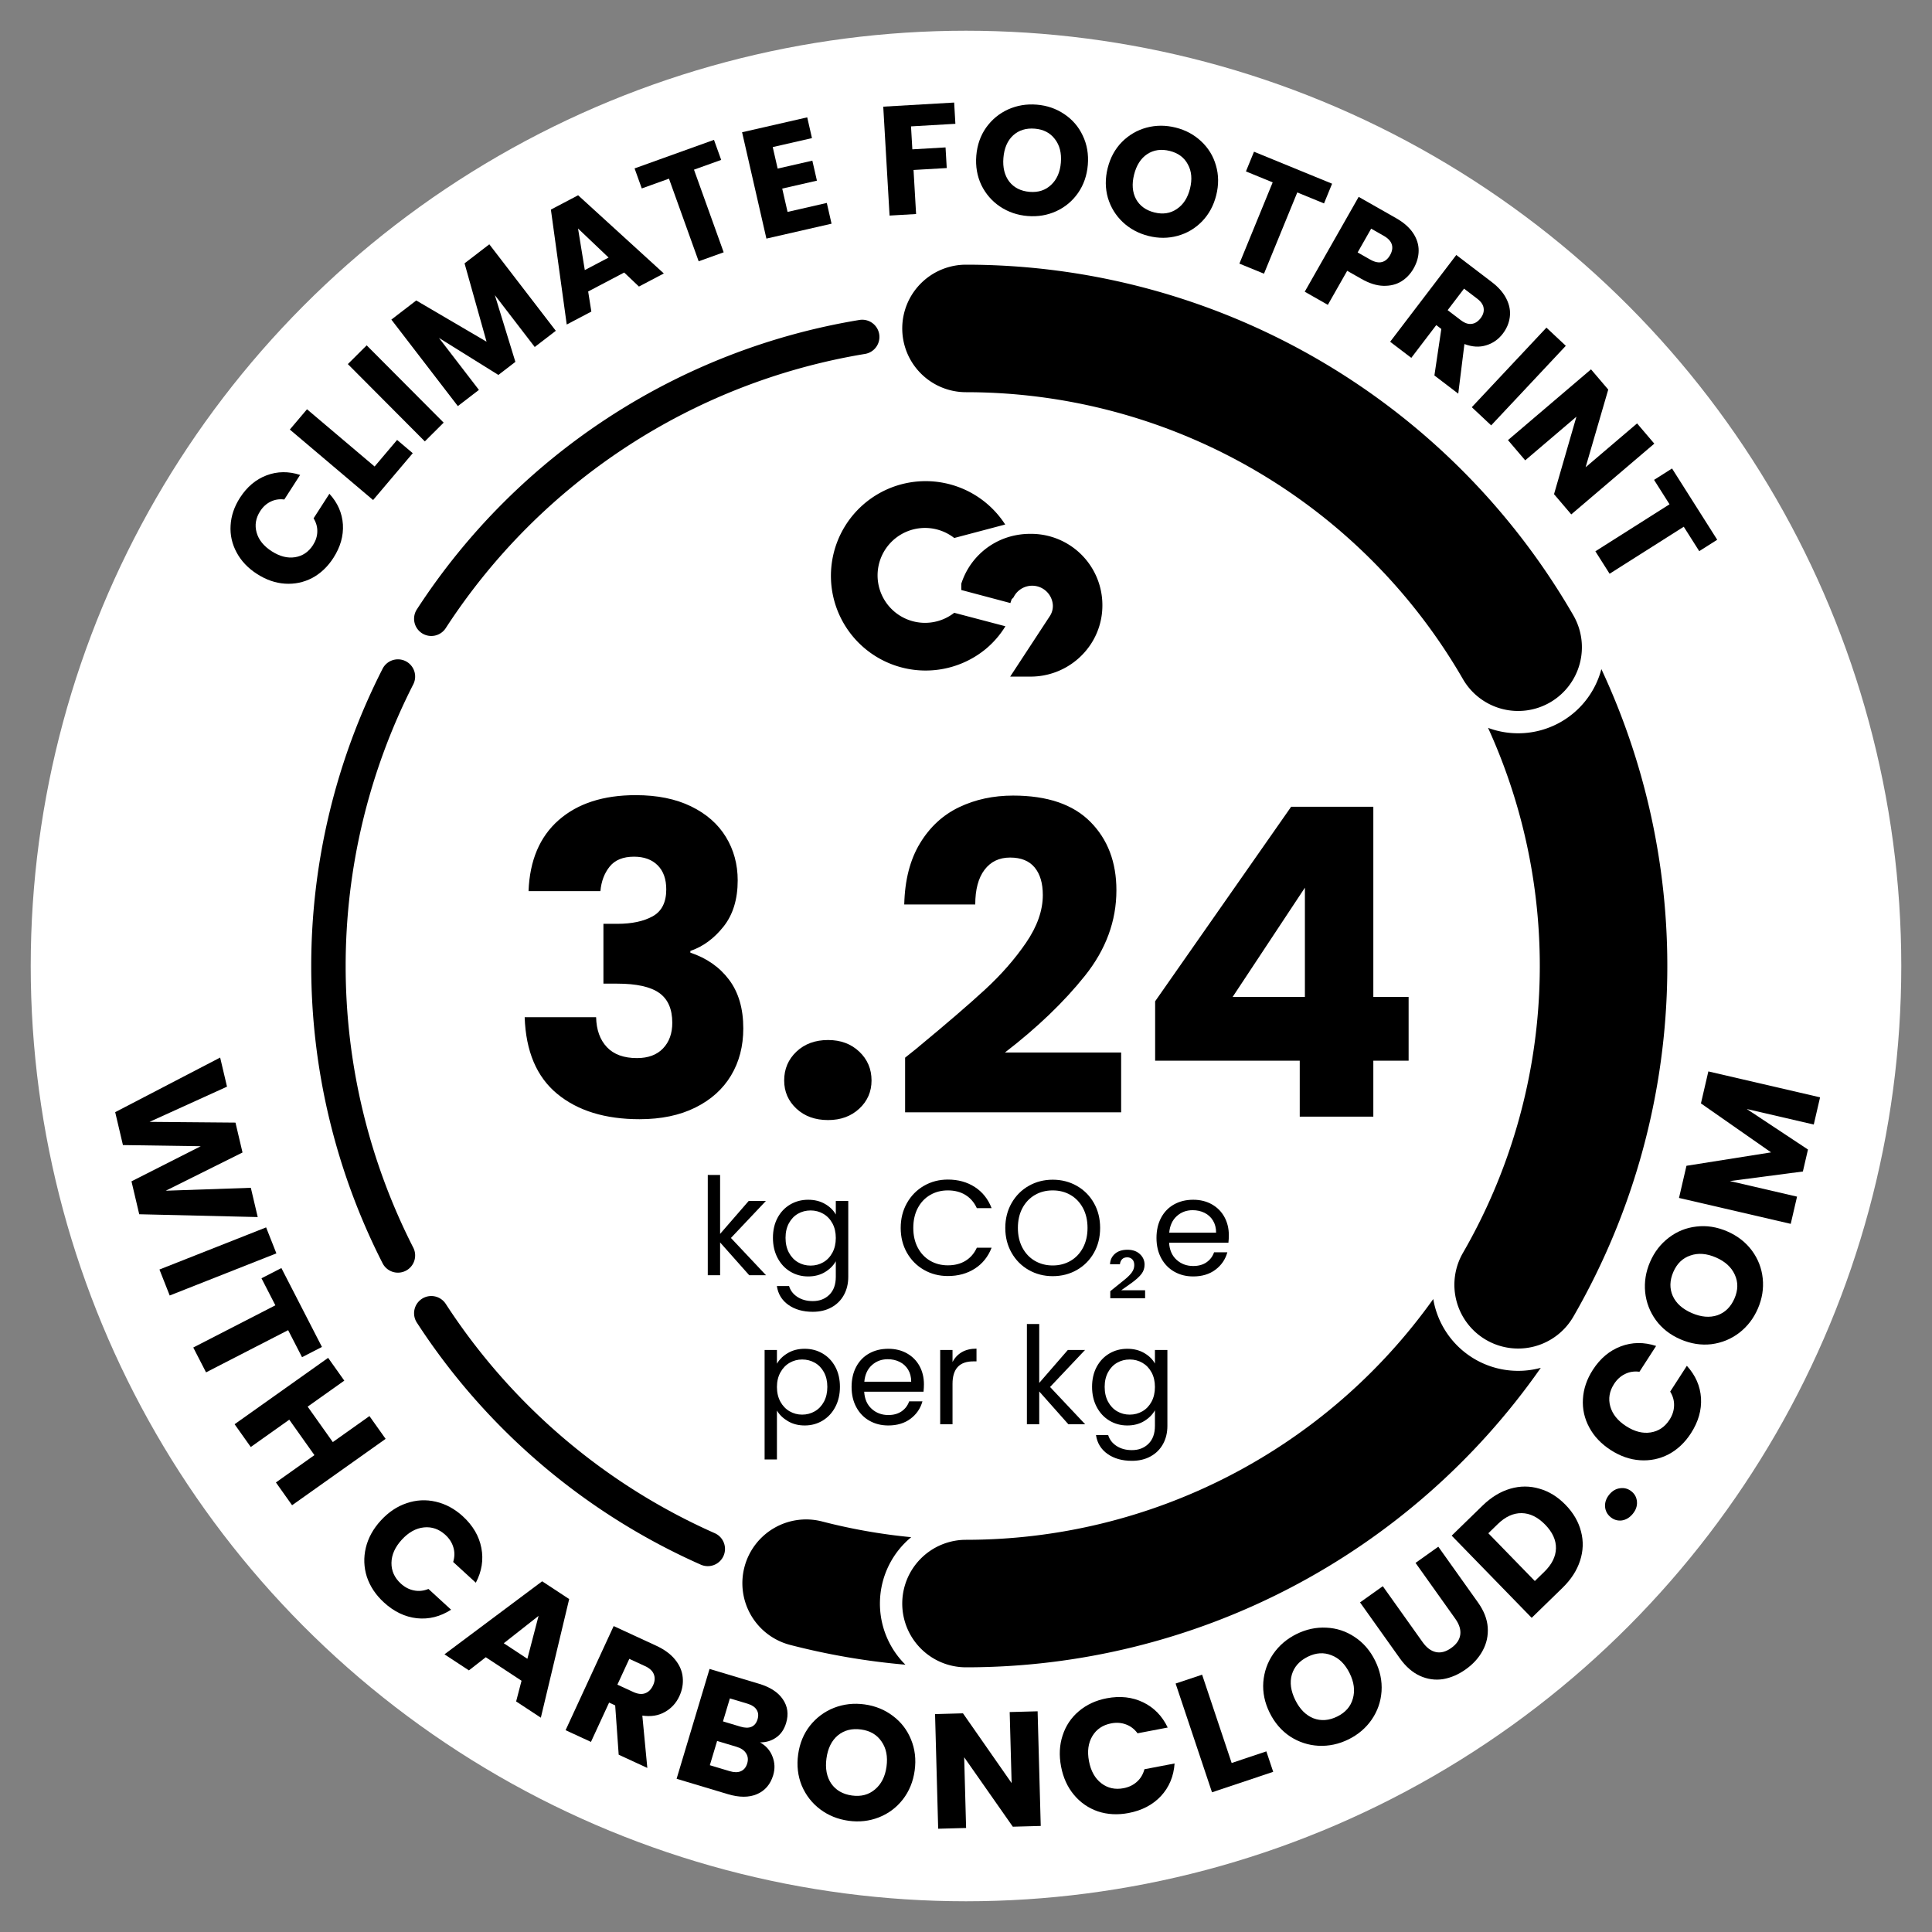
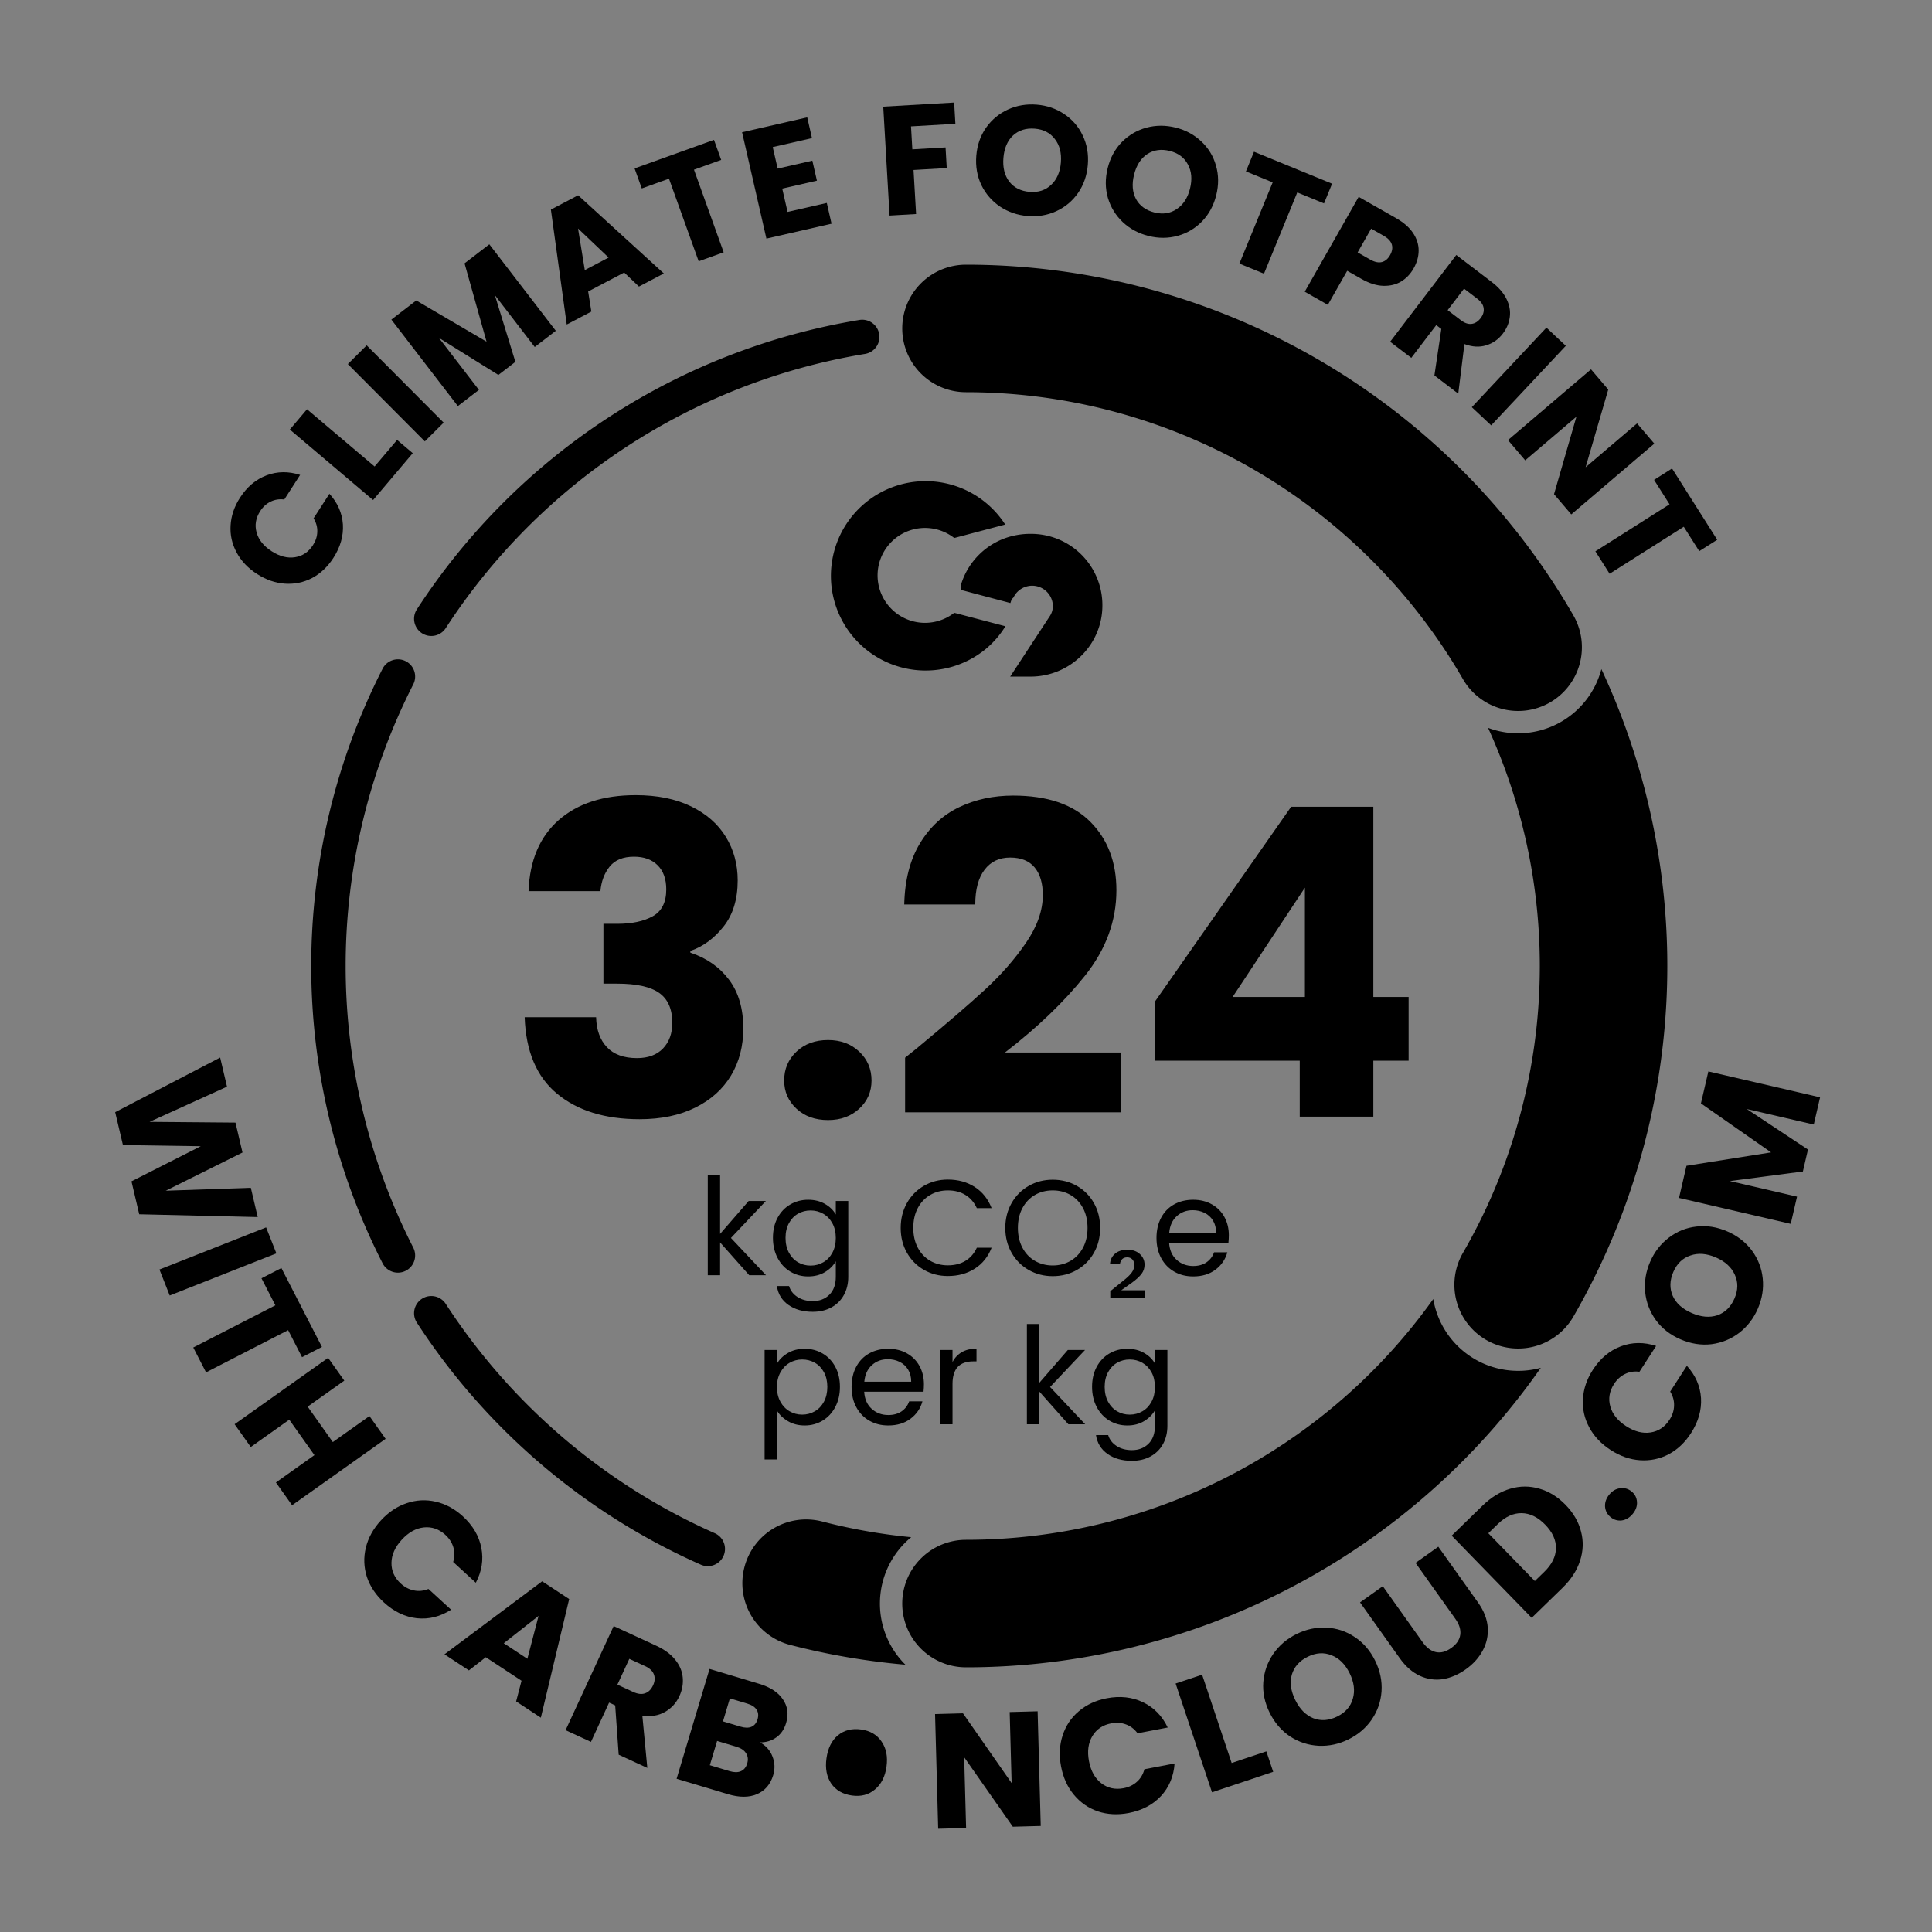
<svg xmlns="http://www.w3.org/2000/svg" view-box="0 0 1000 1000" width="1000px" height="1000px" id="label">
  <rect width="100%" height="100%" fill="#808080" stroke="none" />
  <g id="content" fill="#000">
    <g id="background-circle">
-       <circle cx="500" cy="500" r="484.1" fill="#ffffff00" />
-     </g>
+       </g>
    <g id="thin-ring">
      <g>
        <path d="M 362.74 809.87 A 338.91 338.91 0 0 1 215.766 684.584 A 8.91 8.91 0 0 1 218.386 672.258 A 8.91 8.91 0 0 1 230.711 674.878 A 321.09 321.09 0 0 0 369.957 793.577 A 8.91 8.91 0 0 1 374.495 805.332 A 8.91 8.91 0 0 1 362.74 809.87" />
      </g>
      <g>
        <path d="M 198.029 653.862 A 338.91 338.91 0 0 1 198.029 346.138 A 8.91 8.91 0 0 1 210.013 342.244 A 8.91 8.91 0 0 1 213.907 354.228 A 321.09 321.09 0 0 0 213.907 645.772 A 8.91 8.91 0 0 1 210.013 657.756 A 8.91 8.91 0 0 1 198.029 653.862" />
      </g>
      <g>
        <path d="M 215.766 315.416 A 338.91 338.91 0 0 1 444.826 165.611 A 8.91 8.91 0 0 1 455.068 172.952 A 8.91 8.91 0 0 1 447.727 183.194 A 321.09 321.09 0 0 0 230.711 325.122 A 8.91 8.91 0 0 1 218.386 327.742 A 8.91 8.91 0 0 1 215.766 315.416" />
      </g>
    </g>
    <g id="scale-segments">
      <g>
        <path d="M 468.64 861.643 A 363 363 0 0 1 408.977 851.403 A 33 33 0 0 1 385.306 811.182 A 33 33 0 0 1 425.527 787.511 A 297 297 0 0 0 471.64 795.643 A 44.55 44.55 0 0 0 468.64 861.643" />
      </g>
      <g>
        <path d="M 797.512 707.98 A 363 363 0 0 1 500 863 A 33 33 0 0 1 467 830 A 33 33 0 0 1 500 797 A 297 297 0 0 0 741.854 672.382 A 44.55 44.55 0 0 0 797.512 707.98" />
      </g>
      <g>
        <path d="M 828.872 346.337 A 363 363 0 0 1 814.367 681.5 A 33 33 0 0 1 769.288 693.579 A 33 33 0 0 1 757.21 648.5 A 297 297 0 0 0 770.214 376.739 A 44.55 44.55 0 0 0 828.872 346.337" />
      </g>
      <g>
        <path d="M 500 137 A 363 363 0 0 1 814.367 318.5 A 33 33 0 0 1 802.288 363.579 A 33 33 0 0 1 757.21 351.5 A 297 297 0 0 0 500 203 A 33 33 0 0 1 467 170 A 33 33 0 0 1 500 137" />
      </g>
    </g>
    <g id="arched-text-top" aria-label="CLIMATE FOOTPRINT">
      <path d="m 133.053,297.098 q -7.034,-4.528 -10.554,-11.098 -3.587,-6.614 -3.148,-13.984 0.415,-7.481 4.856,-14.38 5.442,-8.455 13.781,-11.601 8.339,-3.146 17.355,-0.213 l -8.185,12.716 q -3.89,-0.495 -7.144,1.141 -3.21,1.569 -5.343,4.883 -3.439,5.343 -1.852,11.052 1.587,5.709 7.81,9.714 6.223,4.005 12.076,3.085 5.853,-0.92 9.293,-6.263 2.133,-3.314 2.232,-6.886 0.142,-3.639 -1.92,-6.975 l 8.185,-12.716 q 6.405,6.992 6.994,15.885 0.522,8.85 -4.92,17.304 -4.441,6.899 -11.011,10.419 -6.594,3.408 -14.032,2.926 -7.438,-0.483 -14.472,-5.01 z" />
      <path d="m 193.896,241.461 11.642,-13.752 8.104,6.86 -20.529,24.25 -43.097,-36.485 8.887,-10.498 z" />
      <path d="m 189.791,178.749 39.845,40.011 -9.746,9.706 -39.845,-40.011 z" />
      <path d="m 253.272,126.454 34.411,44.77 -10.906,8.382 -20.637,-26.849 10.624,34.545 -8.801,6.765 -30.763,-19.168 20.686,26.913 -10.906,8.382 -34.411,-44.77 12.883,-9.902 36.387,21.338 -11.387,-40.554 z" />
      <path d="m 323.081,141.063 -18.652,9.81 1.653,10.4 -12.743,6.702 -8.201,-59.487 14.096,-7.413 44.366,40.467 -12.886,6.777 z m -8.075,-7.75 -15.816,-15.039 3.5,21.516 z" />
      <path d="m 369.558,72.394 3.727,10.371 -14.08,5.059 15.369,42.77 -12.944,4.651 -15.369,-42.77 -14.08,5.059 -3.727,-10.371 z" />
      <path d="m 399.965,76.127 2.547,11.135 17.956,-4.107 2.367,10.35 -17.956,4.107 2.762,12.076 20.309,-4.645 2.457,10.743 -33.717,7.712 -12.59,-55.046 33.717,-7.712 2.457,10.743 z" />
      <path d="m 493.869,53.08 0.638,11.001 -22.967,1.331 0.689,11.885 17.185,-0.996 0.619,10.68 -17.185,0.996 1.322,22.806 -13.732,0.796 -3.267,-56.373 z" />
      <path d="m 531.907,111.813 q -7.937,-0.65 -14.288,-4.884 -6.272,-4.227 -9.661,-11.122 -3.303,-6.969 -2.626,-15.227 0.677,-8.257 5.064,-14.516 4.467,-6.252 11.343,-9.401 6.956,-3.142 14.893,-2.492 7.937,0.65 14.208,4.877 6.352,4.233 9.581,11.116 3.309,6.889 2.633,15.147 -0.677,8.257 -5.07,14.596 -4.387,6.258 -11.263,9.407 -6.876,3.149 -14.813,2.498 z m 1.025,-12.506 q 6.734,0.552 11.111,-3.609 4.457,-4.154 5.061,-11.53 0.611,-7.456 -3.116,-12.2 -3.64,-4.818 -10.375,-5.37 -6.814,-0.558 -11.264,3.516 -4.37,4.081 -4.987,11.617 -0.611,7.456 3.029,12.274 3.727,4.744 10.542,5.303 z" />
      <path d="m 594.485,122.138 q -7.726,-1.93 -13.306,-7.138 -5.502,-5.189 -7.727,-12.543 -2.127,-7.413 -0.119,-15.451 2.008,-8.038 7.353,-13.501 5.423,-5.444 12.719,-7.435 7.374,-1.971 15.1,-0.041 7.726,1.93 13.228,7.119 5.58,5.208 7.649,12.524 2.147,7.335 0.139,15.373 -2.008,8.038 -7.373,13.579 -5.345,5.463 -12.641,7.454 -7.296,1.991 -15.022,0.061 z m 3.042,-12.174 q 6.555,1.638 11.549,-1.757 5.072,-3.376 6.866,-10.555 1.813,-7.258 -1.094,-12.544 -2.81,-5.345 -9.365,-6.983 -6.633,-1.657 -11.686,1.64 -4.974,3.317 -6.807,10.653 -1.813,7.258 0.997,12.603 2.908,5.287 9.541,6.944 z" />
      <path d="m 689.489,95.086 -4.178,10.197 -13.845,-5.672 -17.229,42.055 -12.728,-5.215 17.229,-42.055 -13.845,-5.672 4.178,-10.197 z" />
      <path d="m 731.665,138.975 q -2.425,4.265 -6.411,6.718 -3.946,2.383 -9.234,2.245 -5.288,-0.138 -11.302,-3.558 l -7.412,-4.214 -10.019,17.621 -11.957,-6.799 27.911,-49.087 19.369,11.013 q 5.874,3.34 8.776,7.674 2.903,4.334 2.903,9.053 7e-5,4.719 -2.624,9.334 z m -22.448,-4.621 q 3.426,1.948 6.019,1.294 2.593,-0.654 4.263,-3.591 1.67,-2.937 0.906,-5.499 -0.764,-2.562 -4.19,-4.511 l -6.503,-3.698 -6.998,12.307 z" />
      <path d="m 742.445,194.347 3.58,-24.072 -2.623,-1.999 -12.921,16.954 -10.94,-8.338 34.228,-44.911 18.361,13.993 q 5.31,4.047 7.607,8.73 2.361,4.732 1.729,9.409 -0.583,4.613 -3.606,8.579 -3.413,4.478 -8.654,6.047 -5.177,1.617 -11.224,-0.666 l -3.191,25.684 z m 6.857,-33.812 6.781,5.168 q 3.007,2.292 5.6,1.942 2.657,-0.301 4.705,-2.988 1.95,-2.559 1.536,-5.201 -0.35,-2.593 -3.357,-4.884 l -6.781,-5.168 z" />
      <path d="m 810.457,178.989 -38.627,41.189 -10.033,-9.409 38.627,-41.189 z" />
      <path d="m 813.283,266.252 -8.921,-10.47 11.59,-40.1 -26.51,22.589 -8.921,-10.47 42.98,-36.623 8.921,10.47 -11.712,40.204 26.633,-22.694 8.921,10.47 z" />
      <path d="m 888.827,279.373 -9.307,5.9 -8.01,-12.636 -38.385,24.332 -7.364,-11.617 38.385,-24.332 -8.01,-12.636 9.307,-5.9 z" />
    </g>
    <g id="arched-text-bottom" aria-label="WITH CARBONCLOUD.COM">
      <path d="m 133.396,629.949 -61.33,-1.454 -4.013,-17.038 35.856,-18.175 -40.276,-0.592 -4.013,-17.038 54.331,-28.26 3.548,15.063 -40.103,18.22 44.484,0.383 3.645,15.474 -39.734,19.783 44.038,-1.511 z" />
      <path d="M 143.054,648.744 87.841,670.55 82.53,657.1 137.742,635.295 Z" />
      <path d="m 166.638,697.182 -10.304,5.296 -7.191,-13.989 -42.493,21.842 -6.611,-12.861 42.493,-21.842 -7.191,-13.989 10.304,-5.296 z" />
      <path d="m 199.595,744.753 -48.412,34.355 -8.369,-11.793 19.93,-14.143 -13.018,-18.344 -19.93,14.143 -8.369,-11.793 48.412,-34.355 8.369,11.793 -18.965,13.458 13.018,18.344 18.965,-13.458 z" />
      <path d="m 197.117,787.006 q 5.941,-6.484 13.374,-8.963 7.49,-2.542 15.049,-0.777 7.678,1.759 14.037,7.586 7.793,7.141 9.572,16.34 1.778,9.199 -2.864,18.021 l -11.721,-10.74 q 1.204,-3.943 0.087,-7.605 -1.055,-3.605 -4.11,-6.404 -4.925,-4.513 -11.123,-3.883 -6.197,0.63 -11.453,6.366 -5.256,5.736 -5.343,11.964 -0.087,6.228 4.838,10.742 3.055,2.799 6.738,3.536 3.745,0.794 7.568,-0.75 l 11.721,10.74 q -8.383,5.394 -17.702,4.424 -9.262,-1.032 -17.056,-8.173 -6.359,-5.827 -8.839,-13.26 -2.36,-7.438 -0.538,-15.059 1.822,-7.621 7.763,-14.105 z" />
      <path d="m 269.945,869.952 -18.512,-12.172 -8.729,6.81 -12.648,-8.316 50.561,-37.8 13.99,9.199 -14.668,61.402 -12.789,-8.409 z m 3.024,-11.371 5.793,-22.201 -18.016,14.163 z" />
      <path d="m 320.233,908.236 -1.814,-25.521 -3.148,-1.454 -9.395,20.345 -13.128,-6.062 24.887,-53.894 22.034,10.175 q 6.372,2.943 9.797,7.225 3.501,4.318 3.92,9.262 0.454,4.867 -1.744,9.627 -2.482,5.374 -7.502,8.178 -4.944,2.84 -11.671,1.876 l 2.581,27.086 z m -0.672,-36.264 8.138,3.758 q 3.608,1.666 6.189,0.716 2.658,-0.915 4.147,-4.139 1.418,-3.071 0.391,-5.687 -0.95,-2.581 -4.559,-4.247 l -8.138,-3.758 z" />
      <path d="m 393.378,901.861 q 4.625,2.535 6.456,7.322 1.855,4.706 0.373,9.647 -2.138,7.128 -8.423,9.833 -6.18,2.649 -15.09,-0.024 l -26.486,-7.944 17.055,-56.86 25.595,7.677 q 8.667,2.6 12.336,8.026 3.75,5.451 1.71,12.255 -1.506,5.022 -5.175,7.541 -3.588,2.543 -8.351,2.527 z m -19.164,-10.869 9.072,2.721 q 3.402,1.02 5.621,0.097 2.325,-0.98 3.199,-3.896 0.875,-2.916 -0.527,-5.014 -1.32,-2.073 -4.722,-3.094 l -9.072,-2.721 z m 3.403,25.74 q 3.483,1.045 5.807,0.065 2.43,-1.037 3.329,-4.034 0.899,-2.997 -0.616,-5.305 -1.434,-2.284 -4.917,-3.329 l -10.044,-3.013 -3.766,12.555 z" />
-       <path d="m 439.211,942.43 q -8.294,-1.141 -14.717,-5.951 -6.339,-4.799 -9.499,-12.233 -3.065,-7.506 -1.877,-16.135 1.187,-8.629 6.153,-14.945 5.05,-6.305 12.45,-9.213 7.483,-2.897 15.777,-1.756 8.294,1.141 14.633,5.94 6.423,4.81 9.415,12.221 3.076,7.423 1.889,16.051 -1.187,8.629 -6.165,15.029 -4.966,6.316 -12.366,9.225 -7.4,2.909 -15.693,1.767 z m 1.798,-13.069 q 7.037,0.968 11.871,-3.147 4.918,-4.104 5.978,-11.811 1.072,-7.791 -2.567,-12.986 -3.543,-5.268 -10.58,-6.236 -7.121,-0.98 -12.027,3.04 -4.823,4.031 -5.906,11.906 -1.072,7.791 2.471,13.059 3.639,5.195 10.759,6.175 z" />
+       <path d="m 439.211,942.43 z m 1.798,-13.069 q 7.037,0.968 11.871,-3.147 4.918,-4.104 5.978,-11.811 1.072,-7.791 -2.567,-12.986 -3.543,-5.268 -10.58,-6.236 -7.121,-0.98 -12.027,3.04 -4.823,4.031 -5.906,11.906 -1.072,7.791 2.471,13.059 3.639,5.195 10.759,6.175 z" />
      <path d="m 538.684,945.105 -14.455,0.393 -25.172,-35.944 0.996,36.602 -14.455,0.393 -1.615,-59.341 14.455,-0.393 25.177,36.113 -1.001,-36.771 14.455,-0.393 z" />
      <path d="m 549.206,914.356 q -1.65,-8.638 0.802,-16.08 2.436,-7.525 8.367,-12.532 5.998,-5.106 14.47,-6.725 10.383,-1.984 18.822,2.086 8.44,4.07 12.741,13.062 l -15.615,2.984 q -2.443,-3.321 -6.047,-4.613 -3.521,-1.307 -7.591,-0.53 -6.562,1.254 -9.759,6.6 -3.197,5.346 -1.737,12.987 1.46,7.642 6.403,11.432 4.943,3.791 11.505,2.537 4.07,-0.778 6.861,-3.291 2.874,-2.529 3.92,-6.517 l 15.615,-2.984 q -0.683,9.945 -7.028,16.839 -6.361,6.811 -16.743,8.795 -8.472,1.619 -15.914,-0.834 -7.375,-2.551 -12.398,-8.565 -5.023,-6.014 -6.674,-14.652 z" />
      <path d="m 637.503,912.518 17.963,-6.009 3.541,10.586 -31.677,10.597 -18.833,-56.296 13.713,-4.588 z" />
      <path d="m 698.035,900.276 q -7.504,3.711 -15.52,3.335 -7.94,-0.413 -14.728,-4.792 -6.75,-4.492 -10.61,-12.3 -3.861,-7.808 -3.296,-15.822 0.641,-8.052 5.132,-14.613 4.567,-6.598 12.072,-10.309 7.504,-3.711 15.444,-3.298 8.016,0.376 14.652,4.83 6.712,4.417 10.573,12.224 3.861,7.808 3.333,15.898 -0.565,8.015 -5.056,14.575 -4.492,6.56 -11.996,10.271 z m -5.847,-11.825 q 6.367,-3.149 8.058,-9.268 1.767,-6.157 -1.682,-13.13 -3.486,-7.05 -9.413,-9.307 -5.889,-2.371 -12.256,0.778 -6.443,3.186 -8.247,9.267 -1.729,6.043 1.795,13.169 3.486,7.05 9.375,9.42 5.927,2.257 12.371,-0.929 z" />
      <path d="m 715.735,821.014 20.593,28.937 q 3.089,4.341 6.892,5.163 3.803,0.823 7.937,-2.119 4.134,-2.942 4.671,-6.853 0.538,-3.911 -2.551,-8.252 l -20.593,-28.937 11.781,-8.384 20.544,28.868 q 4.609,6.476 5.04,12.916 0.431,6.44 -2.636,12.047 -2.998,5.559 -8.717,9.628 -5.718,4.07 -11.835,5.101 -6.096,0.913 -11.901,-1.702 -5.854,-2.684 -10.463,-9.16 l -20.544,-28.868 z" />
      <path d="m 767.327,779.338 q 6.726,-6.547 14.351,-8.776 7.625,-2.229 15.07,-0.035 7.447,2.074 13.581,8.377 6.075,6.242 8.006,13.803 1.991,7.502 -0.504,15.123 -2.435,7.562 -9.1,14.049 l -15.937,15.512 -41.404,-42.54 z m 32.008,34.221 q 5.878,-5.721 6.024,-12.118 0.146,-6.397 -5.575,-12.275 -5.721,-5.878 -12.178,-5.966 -6.457,-0.087 -12.335,5.634 l -4.909,4.777 24.064,24.724 z" />
      <path d="m 845.132,783.546 q -2.416,2.94 -5.672,3.438 -3.267,0.379 -5.815,-1.715 -2.613,-2.148 -2.874,-5.427 -0.207,-3.344 2.21,-6.284 2.363,-2.874 5.63,-3.254 3.321,-0.445 5.934,1.703 2.548,2.094 2.754,5.438 0.195,3.225 -2.167,6.1 z" />
      <path d="m 833.687,750.53 q -7.388,-4.771 -11.078,-11.684 -3.761,-6.958 -3.287,-14.706 0.448,-7.864 5.127,-15.11 5.734,-8.88 14.506,-12.174 8.771,-3.295 18.246,-0.196 l -8.625,13.355 q -4.089,-0.527 -7.512,1.189 -3.377,1.644 -5.625,5.125 -3.624,5.612 -1.965,11.616 1.659,6.004 8.195,10.224 6.535,4.221 12.69,3.263 6.155,-0.958 9.779,-6.57 2.248,-3.481 2.357,-7.235 0.155,-3.826 -2.007,-7.336 l 8.625,-13.355 q 6.722,7.361 7.328,16.711 0.535,9.304 -5.2,18.184 -4.679,7.246 -11.592,10.935 -6.938,3.573 -14.756,3.054 -7.818,-0.519 -15.206,-5.29 z" />
      <path d="m 909.879,677.306 q -3.325,7.683 -9.683,12.579 -6.324,4.819 -14.334,5.867 -8.053,0.937 -16.047,-2.522 -7.993,-3.46 -12.745,-9.939 -4.718,-6.557 -5.534,-14.466 -0.782,-7.986 2.543,-15.669 3.325,-7.683 9.649,-12.502 6.358,-4.896 14.3,-5.79 7.976,-0.971 15.969,2.489 7.993,3.46 12.822,9.972 4.751,6.479 5.567,14.388 0.816,7.909 -2.51,15.592 z m -12.107,-5.24 q 2.821,-6.519 0.155,-12.28 -2.633,-5.839 -9.773,-8.929 -7.217,-3.124 -13.199,-1.013 -6.025,1.999 -8.847,8.518 -2.855,6.596 -0.3,12.402 2.589,5.728 9.884,8.885 7.217,3.124 13.243,1.124 5.981,-2.111 8.836,-8.707 z" />
      <path d="m 884.24,554.562 57.828,13.412 -3.267,14.086 -34.68,-8.044 31.681,20.977 -2.637,11.368 -37.781,4.953 34.763,8.063 -3.267,14.086 -57.828,-13.412 3.859,-16.64 43.799,-6.943 -36.309,-25.349 z" />
    </g>
    <g id="footprint">
      <path id="footprint-text" aria-label="3.24" d="M273.575 461.241Q274.466 437.407 289.167 424.488Q303.869 411.568 329.039 411.568L329.039 411.568Q345.746 411.568 357.663 417.36Q369.58 423.151 375.705 433.175Q381.831 443.199 381.831 455.673L381.831 455.673Q381.831 470.374 374.48 479.618Q367.13 488.863 357.329 492.204L357.329 492.204L357.329 493.095Q370.025 497.327 377.376 507.128Q384.727 516.929 384.727 532.299L384.727 532.299Q384.727 546.109 378.378 556.69Q372.03 567.27 359.89 573.285Q347.75 579.299 331.044 579.299L331.044 579.299Q304.314 579.299 288.387 566.157Q272.461 553.014 271.57 526.507L271.57 526.507L308.546 526.507Q308.769 536.308 314.115 541.988Q319.461 547.668 329.708 547.668L329.708 547.668Q338.395 547.668 343.184 542.657Q347.973 537.645 347.973 529.403L347.973 529.403Q347.973 518.711 341.179 513.922Q334.385 509.133 319.461 509.133L319.461 509.133L312.333 509.133L312.333 478.171L319.461 478.171Q330.821 478.171 337.838 474.272Q344.855 470.374 344.855 460.351L344.855 460.351Q344.855 452.332 340.4 447.877Q335.945 443.421 328.148 443.421L328.148 443.421Q319.684 443.421 315.563 448.545Q311.442 453.668 310.774 461.241L310.774 461.241L273.575 461.241ZM428.609 579.745Q418.585 579.745 412.236 573.842Q405.888 567.939 405.888 559.251L405.888 559.251Q405.888 550.341 412.236 544.327Q418.585 538.313 428.609 538.313L428.609 538.313Q438.41 538.313 444.758 544.327Q451.106 550.341 451.106 559.251L451.106 559.251Q451.106 567.939 444.758 573.842Q438.41 579.745 428.609 579.745L428.609 579.745ZM468.481 547.446Q476.054 541.432 475.386 541.877L475.386 541.877Q497.216 523.834 509.801 512.251Q522.386 500.668 531.074 487.971Q539.761 475.275 539.761 463.246L539.761 463.246Q539.761 454.113 535.529 448.99Q531.296 443.867 522.832 443.867L522.832 443.867Q514.367 443.867 509.578 450.215Q504.789 456.564 504.789 468.147L504.789 468.147L468.035 468.147Q468.481 449.213 476.166 436.516Q483.851 423.82 496.436 417.805Q509.021 411.791 524.391 411.791L524.391 411.791Q550.898 411.791 564.375 425.379Q577.851 438.966 577.851 460.796L577.851 460.796Q577.851 484.63 561.59 505.012Q545.33 525.394 520.159 544.773L520.159 544.773L580.301 544.773L580.301 575.735L468.481 575.735L468.481 547.446ZM672.743 549.005L597.899 549.005L597.899 518.265L668.288 417.582L710.833 417.582L710.833 516.038L729.098 516.038L729.098 549.005L710.833 549.005L710.833 577.962L672.743 577.962L672.743 549.005ZM675.416 516.038L675.416 459.459L637.994 516.038L675.416 516.038Z" />
    </g>
    <g id="units">
      <g>
        <path id="unit-numerator-text" aria-label="kg CO₂e" d="M396.495 660.05L387.8 660.05L372.723 643.08L372.723 660.05L366.342 660.05L366.342 608.158L372.723 608.158L372.723 638.662L387.519 621.621L396.425 621.621L378.333 640.766L396.495 660.05ZM418.304 620.99Q423.283 620.99 427.035 623.164Q430.787 625.338 432.61 628.634L432.61 628.634L432.61 621.621L439.061 621.621L439.061 660.891Q439.061 666.151 436.817 670.253Q434.573 674.356 430.401 676.67Q426.228 678.984 420.689 678.984L420.689 678.984Q413.115 678.984 408.066 675.407Q403.017 671.831 402.106 665.66L402.106 665.66L408.417 665.66Q409.469 669.166 412.764 671.305Q416.06 673.444 420.689 673.444L420.689 673.444Q425.948 673.444 429.279 670.148Q432.61 666.852 432.61 660.891L432.61 660.891L432.61 652.827Q430.716 656.193 427 658.437Q423.283 660.681 418.304 660.681L418.304 660.681Q413.185 660.681 409.013 658.157Q404.84 655.632 402.456 651.074Q400.072 646.516 400.072 640.696L400.072 640.696Q400.072 634.805 402.456 630.352Q404.84 625.899 409.013 623.445Q413.185 620.99 418.304 620.99L418.304 620.99ZM432.61 640.766Q432.61 636.418 430.857 633.192Q429.104 629.966 426.123 628.248Q423.143 626.53 419.567 626.53L419.567 626.53Q415.99 626.53 413.045 628.213Q410.1 629.896 408.347 633.122Q406.594 636.348 406.594 640.696L406.594 640.696Q406.594 645.113 408.347 648.374Q410.1 651.635 413.045 653.353Q415.99 655.071 419.567 655.071L419.567 655.071Q423.143 655.071 426.123 653.353Q429.104 651.635 430.857 648.374Q432.61 645.113 432.61 640.766L432.61 640.766ZM466.2 635.576Q466.2 628.424 469.425 622.708Q472.651 616.993 478.226 613.768Q483.801 610.542 490.603 610.542L490.603 610.542Q498.598 610.542 504.558 614.399Q510.519 618.255 513.254 625.338L513.254 625.338L505.61 625.338Q503.576 620.92 499.755 618.536Q495.933 616.152 490.603 616.152L490.603 616.152Q485.484 616.152 481.417 618.536Q477.35 620.92 475.036 625.303Q472.721 629.686 472.721 635.576L472.721 635.576Q472.721 641.397 475.036 645.78Q477.35 650.162 481.417 652.547Q485.484 654.931 490.603 654.931L490.603 654.931Q495.933 654.931 499.755 652.582Q503.576 650.232 505.61 645.815L505.61 645.815L513.254 645.815Q510.519 652.827 504.558 656.649Q498.598 660.471 490.603 660.471L490.603 660.471Q483.801 660.471 478.226 657.28Q472.651 654.089 469.425 648.409Q466.2 642.729 466.2 635.576L466.2 635.576ZM544.88 660.541Q538.078 660.541 532.468 657.35Q526.858 654.159 523.597 648.444Q520.336 642.729 520.336 635.576L520.336 635.576Q520.336 628.424 523.597 622.708Q526.858 616.993 532.468 613.803Q538.078 610.612 544.88 610.612L544.88 610.612Q551.752 610.612 557.362 613.803Q562.972 616.993 566.198 622.673Q569.424 628.354 569.424 635.576L569.424 635.576Q569.424 642.799 566.198 648.479Q562.972 654.159 557.362 657.35Q551.752 660.541 544.88 660.541L544.88 660.541ZM544.88 655.001Q549.999 655.001 554.101 652.617Q558.204 650.232 560.553 645.815Q562.902 641.397 562.902 635.576L562.902 635.576Q562.902 629.686 560.553 625.303Q558.204 620.92 554.136 618.536Q550.069 616.152 544.88 616.152L544.88 616.152Q539.691 616.152 535.624 618.536Q531.556 620.92 529.207 625.303Q526.858 629.686 526.858 635.576L526.858 635.576Q526.858 641.397 529.207 645.815Q531.556 650.232 535.659 652.617Q539.761 655.001 544.88 655.001L544.88 655.001ZM580.363 667.834L592.705 667.834L592.705 671.971L574.683 671.971L574.683 668.325L582.327 662.154Q584.641 660.26 585.868 658.542Q587.095 656.824 587.095 654.791L587.095 654.791Q587.095 652.897 586.078 651.845Q585.062 650.793 583.449 650.793L583.449 650.793Q581.766 650.793 580.819 651.74Q579.872 652.687 579.662 654.37L579.662 654.37L574.543 654.37Q574.683 651.074 577.067 648.97Q579.452 646.866 583.589 646.866L583.589 646.866Q587.586 646.866 590.005 649.111Q592.425 651.355 592.425 654.58L592.425 654.58Q592.425 657.245 590.882 659.314Q589.339 661.382 585.903 663.907L585.903 663.907L580.363 667.834ZM636.043 639.363Q636.043 641.186 635.832 643.22L635.832 643.22L605.117 643.22Q605.468 648.9 609.009 652.091Q612.551 655.282 617.6 655.282L617.6 655.282Q621.737 655.282 624.507 653.353Q627.277 651.425 628.399 648.199L628.399 648.199L635.271 648.199Q633.728 653.739 629.1 657.21Q624.472 660.681 617.6 660.681L617.6 660.681Q612.13 660.681 607.817 658.227Q603.505 655.772 601.05 651.249Q598.596 646.726 598.596 640.766L598.596 640.766Q598.596 634.805 600.98 630.317Q603.364 625.829 607.677 623.41Q611.99 620.99 617.6 620.99L617.6 620.99Q623.069 620.99 627.277 623.375Q631.484 625.759 633.763 629.931Q636.043 634.104 636.043 639.363L636.043 639.363ZM629.451 638.031Q629.451 634.384 627.838 631.755Q626.225 629.125 623.455 627.757Q620.685 626.39 617.319 626.39L617.319 626.39Q612.481 626.39 609.079 629.476Q605.678 632.561 605.188 638.031L605.188 638.031L629.451 638.031Z" />
        <path id="unit-denominator-text" aria-label="per kg" d="M402.141 705.842Q404.034 702.546 407.786 700.337Q411.537 698.128 416.516 698.128L416.516 698.128Q421.635 698.128 425.808 700.582Q429.98 703.037 432.364 707.49Q434.749 711.942 434.749 717.833L434.749 717.833Q434.749 723.653 432.364 728.212Q429.98 732.77 425.808 735.294Q421.635 737.819 416.516 737.819L416.516 737.819Q411.607 737.819 407.856 735.61Q404.104 733.401 402.141 730.105L402.141 730.105L402.141 755.42L395.759 755.42L395.759 698.759L402.141 698.759L402.141 705.842ZM428.227 717.833Q428.227 713.485 426.474 710.26Q424.721 707.034 421.74 705.351Q418.76 703.668 415.184 703.668L415.184 703.668Q411.678 703.668 408.697 705.386Q405.717 707.104 403.929 710.365Q402.141 713.625 402.141 717.903L402.141 717.903Q402.141 722.251 403.929 725.512Q405.717 728.773 408.697 730.491Q411.678 732.209 415.184 732.209L415.184 732.209Q418.76 732.209 421.74 730.491Q424.721 728.773 426.474 725.512Q428.227 722.251 428.227 717.833L428.227 717.833ZM478.226 716.501Q478.226 718.324 478.016 720.357L478.016 720.357L447.301 720.357Q447.652 726.038 451.193 729.228Q454.734 732.419 459.783 732.419L459.783 732.419Q463.921 732.419 466.691 730.491Q469.461 728.562 470.583 725.336L470.583 725.336L477.455 725.336Q475.912 730.876 471.284 734.347Q466.656 737.819 459.783 737.819L459.783 737.819Q454.314 737.819 450.001 735.364Q445.688 732.91 443.234 728.387Q440.779 723.864 440.779 717.903L440.779 717.903Q440.779 711.942 443.164 707.455Q445.548 702.966 449.861 700.547Q454.173 698.128 459.783 698.128L459.783 698.128Q465.253 698.128 469.461 700.512Q473.668 702.896 475.947 707.069Q478.226 711.241 478.226 716.501L478.226 716.501ZM471.634 715.168Q471.634 711.522 470.022 708.892Q468.409 706.262 465.639 704.895Q462.869 703.528 459.503 703.528L459.503 703.528Q454.664 703.528 451.263 706.613Q447.862 709.698 447.371 715.168L447.371 715.168L471.634 715.168ZM493.023 705Q494.706 701.704 497.826 699.881Q500.947 698.058 505.435 698.058L505.435 698.058L505.435 704.649L503.752 704.649Q493.023 704.649 493.023 716.29L493.023 716.29L493.023 737.188L486.641 737.188L486.641 698.759L493.023 698.759L493.023 705ZM561.675 737.188L552.979 737.188L537.903 720.217L537.903 737.188L531.521 737.188L531.521 685.295L537.903 685.295L537.903 715.799L552.699 698.759L561.605 698.759L543.513 717.903L561.675 737.188ZM583.484 698.128Q588.463 698.128 592.214 700.302Q595.966 702.476 597.789 705.771L597.789 705.771L597.789 698.759L604.241 698.759L604.241 738.029Q604.241 743.288 601.997 747.391Q599.753 751.493 595.58 753.807Q591.408 756.121 585.868 756.121L585.868 756.121Q578.295 756.121 573.246 752.545Q568.197 748.968 567.285 742.798L567.285 742.798L573.596 742.798Q574.648 746.304 577.944 748.443Q581.24 750.581 585.868 750.581L585.868 750.581Q591.127 750.581 594.458 747.285Q597.789 743.99 597.789 738.029L597.789 738.029L597.789 729.965Q595.896 733.331 592.179 735.575Q588.463 737.819 583.484 737.819L583.484 737.819Q578.365 737.819 574.192 735.294Q570.02 732.77 567.636 728.212Q565.251 723.653 565.251 717.833L565.251 717.833Q565.251 711.942 567.636 707.49Q570.02 703.037 574.192 700.582Q578.365 698.128 583.484 698.128L583.484 698.128ZM597.789 717.903Q597.789 713.555 596.036 710.33Q594.283 707.104 591.303 705.386Q588.322 703.668 584.746 703.668L584.746 703.668Q581.17 703.668 578.224 705.351Q575.279 707.034 573.526 710.26Q571.773 713.485 571.773 717.833L571.773 717.833Q571.773 722.251 573.526 725.512Q575.279 728.773 578.224 730.491Q581.17 732.209 584.746 732.209L584.746 732.209Q588.322 732.209 591.303 730.491Q594.283 728.773 596.036 725.512Q597.789 722.251 597.789 717.903L597.789 717.903Z" />
      </g>
    </g>
    <g id="logo">
      <g>
        <path transform="translate(500 298.7) scale(10.725) translate(-41.868 -21.927)" d="M44.07,23l-.06.18-2.37-.63,0-.18,0-.12A3.45,3.45,0,0,1,43.9,20,3.62,3.62,0,0,1,45,19.84a3.44,3.44,0,0,1,3.45,3.45,3.39,3.39,0,0,1-.61,1.95h0A3.48,3.48,0,0,1,45,26.73H44l1.92-2.93a.89.89,0,0,0,.14-.51,1,1,0,0,0-1.9-.38Zm-.3,1.3a4.45,4.45,0,0,1-.94,1.09,4.57,4.57,0,1,1,.93-6l-2.46.65a2.29,2.29,0,1,0,0,3.61Z" />
      </g>
    </g>
  </g>
</svg>